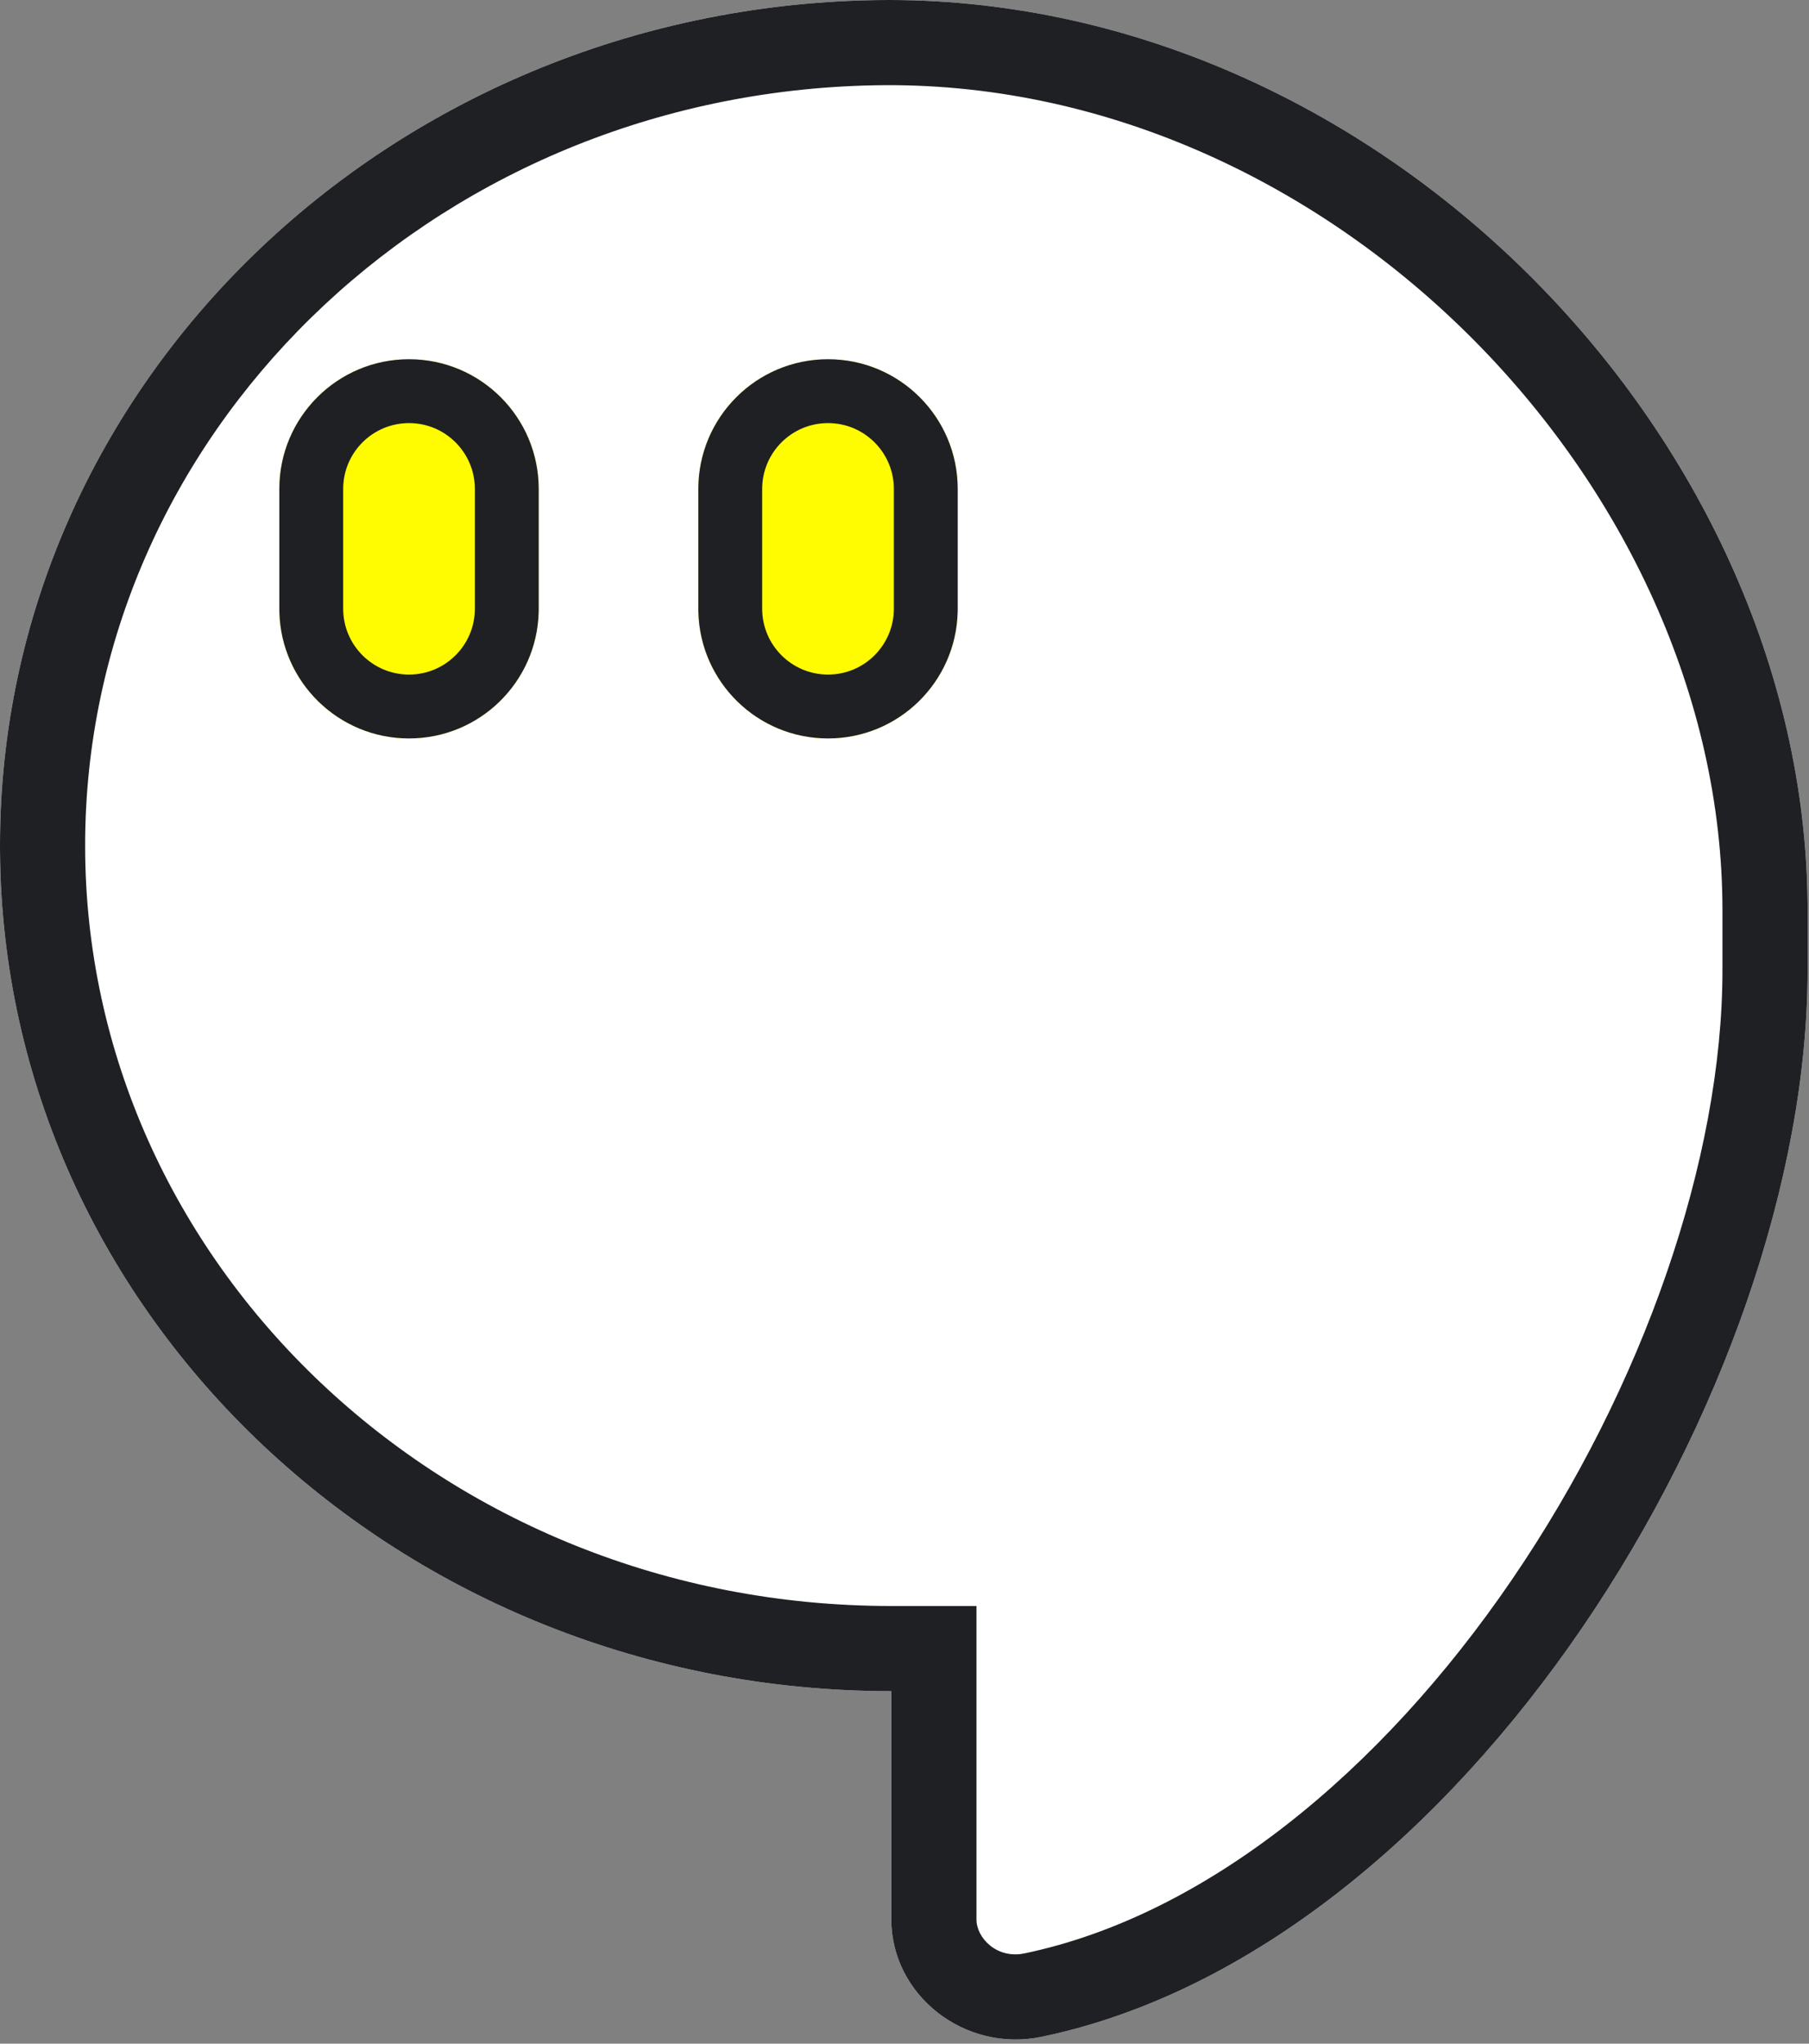
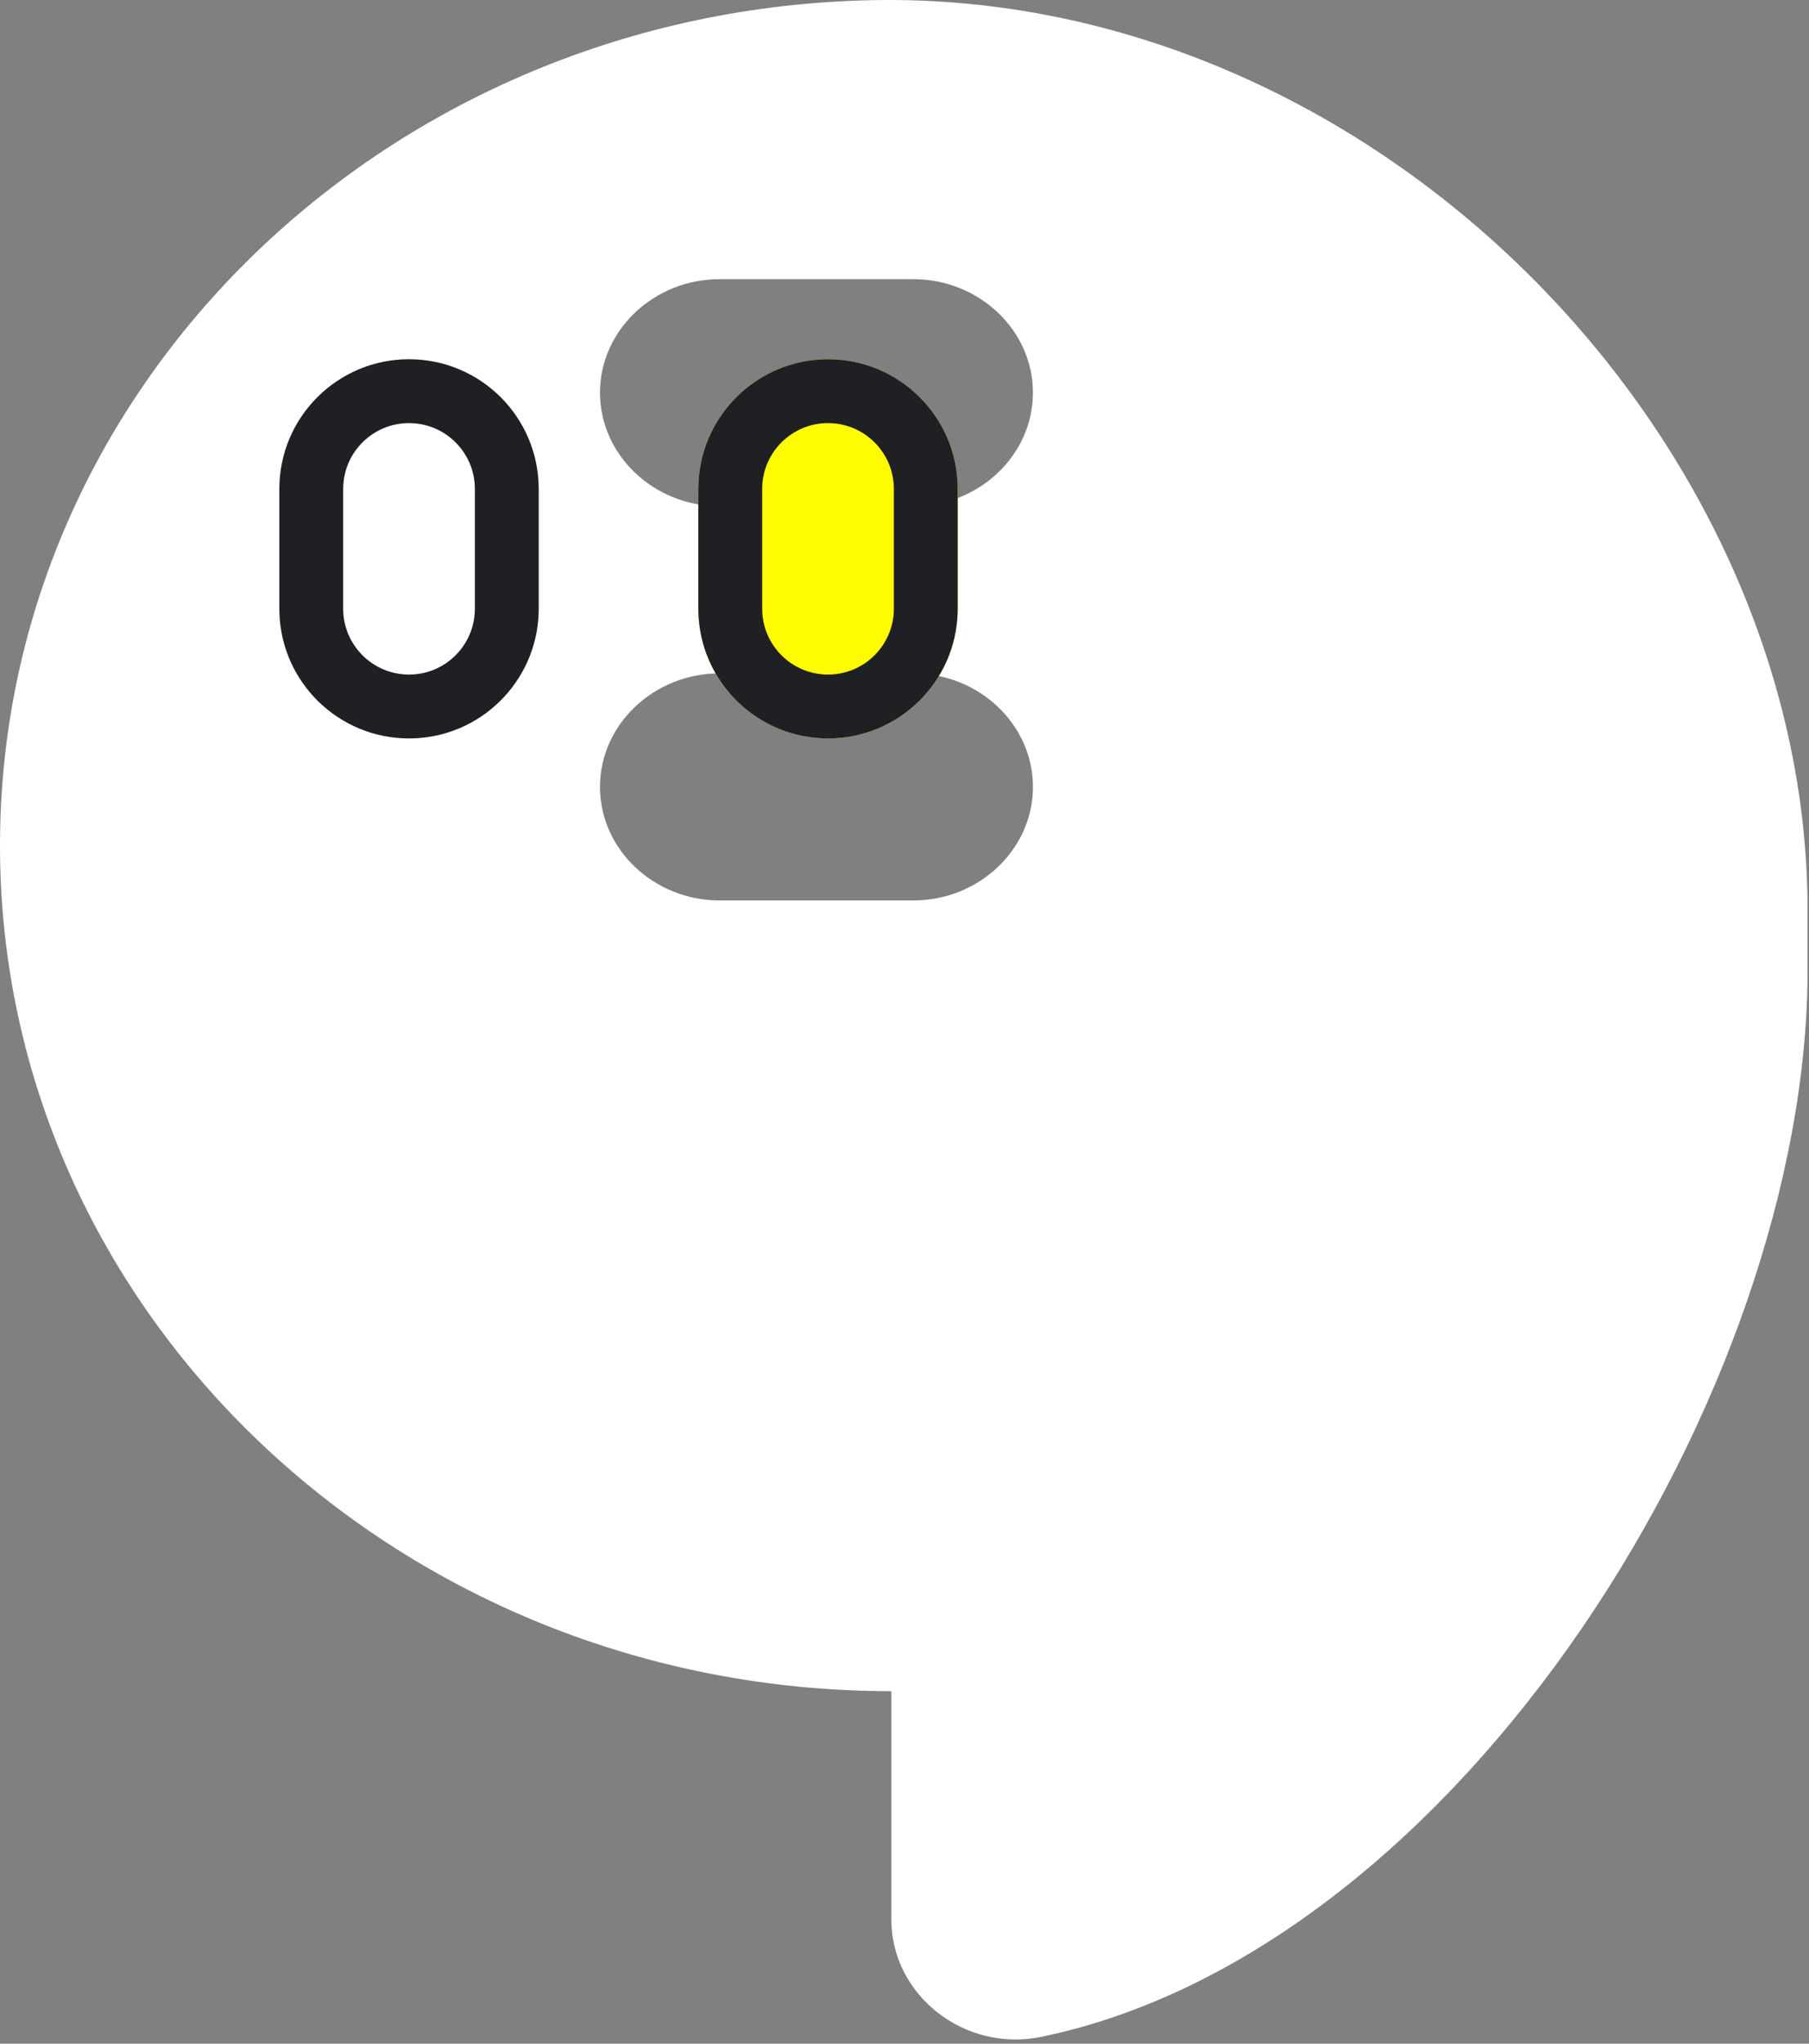
<svg xmlns="http://www.w3.org/2000/svg" width="425" height="480" viewBox="0 0 425 480" fill="none">
  <rect x="0" y="0" width="425" height="480" fill="#808080" stroke="none" />
  <path d="M209.407 450.842L209.407 397.208C93.752 397.208 0 308.291 0 198.601C0 90.267 91.457 2.191 205.131 0.035C322.632 -2.195 424.667 102.36 424.667 213.817L424.667 227.836C424.667 326.1 343.564 457.803 244.745 478.382C226.529 482.183 209.407 468.533 209.407 450.842ZM214.559 118.897C230.025 118.897 242.674 106.899 242.674 92.231C242.674 77.562 230.019 65.566 214.559 65.566L169.075 65.566C153.608 65.566 140.959 77.562 140.959 92.231C140.959 106.899 153.608 118.897 169.075 118.897L214.559 118.897ZM214.559 211.491C230.025 211.491 242.674 199.494 242.674 184.826C242.674 170.157 230.019 158.16 214.559 158.16L169.075 158.16C153.608 158.16 140.959 170.162 140.959 184.826C140.959 199.494 153.608 211.491 169.075 211.491L214.559 211.491Z" fill="white" />
-   <path d="M404.667 227.836L424.667 227.836L424.667 213.818L404.667 213.818L404.667 227.836ZM209.407 377.208C103.787 377.208 20 296.261 20 198.601C20 102.896 100.456 23.253 203.081 20.092L205.51 20.032C311.651 18.017 404.667 113.385 404.667 213.818L424.667 213.818L424.662 212.511C423.873 101.979 322.969 -1.373 206.507 0.014L205.131 0.035C91.457 2.191 0 90.267 0 198.601L0.004 199.885C0.733 308.984 94.204 397.208 209.407 397.208L209.407 450.842C209.407 468.533 226.529 482.183 244.745 478.381C343.564 457.803 424.667 326.1 424.667 227.836L404.667 227.836C404.667 272.073 386.151 325.704 355.246 370.962C324.224 416.392 283.121 449.962 240.668 458.802L240.659 458.803C234.16 460.159 229.407 455.134 229.407 450.842L229.407 377.208L209.407 377.208ZM169.074 118.897C153.85 118.897 141.355 107.271 140.968 92.916L140.959 92.231C140.959 77.562 153.608 65.566 169.074 65.566L214.559 65.566L215.282 65.575C230.412 65.941 242.674 77.791 242.674 92.231C242.674 106.67 230.417 118.521 215.282 118.888L214.559 118.897L169.074 118.897ZM214.559 158.16L215.282 158.169C230.411 158.536 242.674 170.386 242.674 184.826C242.674 199.265 230.417 211.116 215.282 211.483L214.559 211.492L169.074 211.492C153.85 211.492 141.355 199.867 140.968 185.512L140.959 184.826C140.96 170.162 153.608 158.161 169.074 158.161L214.559 158.16ZM214.559 231.492C240.06 231.492 262.674 211.525 262.674 184.826C262.674 160.234 243.485 141.358 220.538 138.529C243.492 135.699 262.674 116.82 262.674 92.231C262.674 65.529 240.051 45.566 214.559 45.566L169.074 45.566C143.574 45.566 120.959 65.532 120.959 92.231C120.959 116.82 140.141 135.698 163.094 138.528C140.139 141.358 120.959 160.243 120.959 184.826C120.959 211.525 143.574 231.492 169.074 231.492L214.559 231.492Z" fill="#1F2024" />
-   <path d="M179 26.688C114.935 26.688 63 77.727 63 140.688C63 203.648 114.935 254.688 179 254.688C243.065 254.688 295 203.648 295 140.688C295 77.727 243.065 26.688 179 26.688Z" fill="white" />
  <path d="M164.063 114.844C164.063 98.017 177.704 84.375 194.531 84.375V84.375C211.359 84.375 225 98.017 225 114.844V142.969C225 159.796 211.359 173.438 194.531 173.438V173.438C177.704 173.438 164.063 159.796 164.063 142.969V114.844Z" fill="#FFFC01" />
  <path d="M210 142.969V114.844C210 106.301 203.075 99.375 194.531 99.375C185.988 99.375 179.063 106.301 179.063 114.844V142.969C179.063 151.512 185.988 158.438 194.531 158.438V173.438C177.967 173.438 164.489 160.219 164.073 143.755L164.063 142.969V114.844C164.063 98.017 177.704 84.375 194.531 84.375C211.359 84.375 225 98.017 225 114.844V142.969L224.99 143.755C224.574 160.219 211.096 173.438 194.531 173.438V158.438C203.075 158.438 210 151.512 210 142.969Z" fill="#1F2024" />
-   <path d="M65.625 114.844C65.625 98.017 79.267 84.375 96.094 84.375V84.375C112.921 84.375 126.563 98.017 126.563 114.844V142.969C126.563 159.796 112.921 173.438 96.094 173.438V173.438C79.267 173.438 65.625 159.796 65.625 142.969V114.844Z" fill="#FFFC01" />
  <path d="M111.563 142.969V114.844C111.563 106.301 104.637 99.375 96.094 99.375C87.551 99.375 80.625 106.301 80.625 114.844V142.969C80.625 151.512 87.551 158.438 96.094 158.438V173.438C79.529 173.438 66.052 160.219 65.635 143.755L65.625 142.969V114.844C65.625 98.017 79.267 84.375 96.094 84.375C112.921 84.375 126.563 98.017 126.563 114.844V142.969L126.553 143.755C126.136 160.219 112.659 173.438 96.094 173.438V158.438C104.637 158.438 111.563 151.512 111.563 142.969Z" fill="#1F2024" />
</svg>